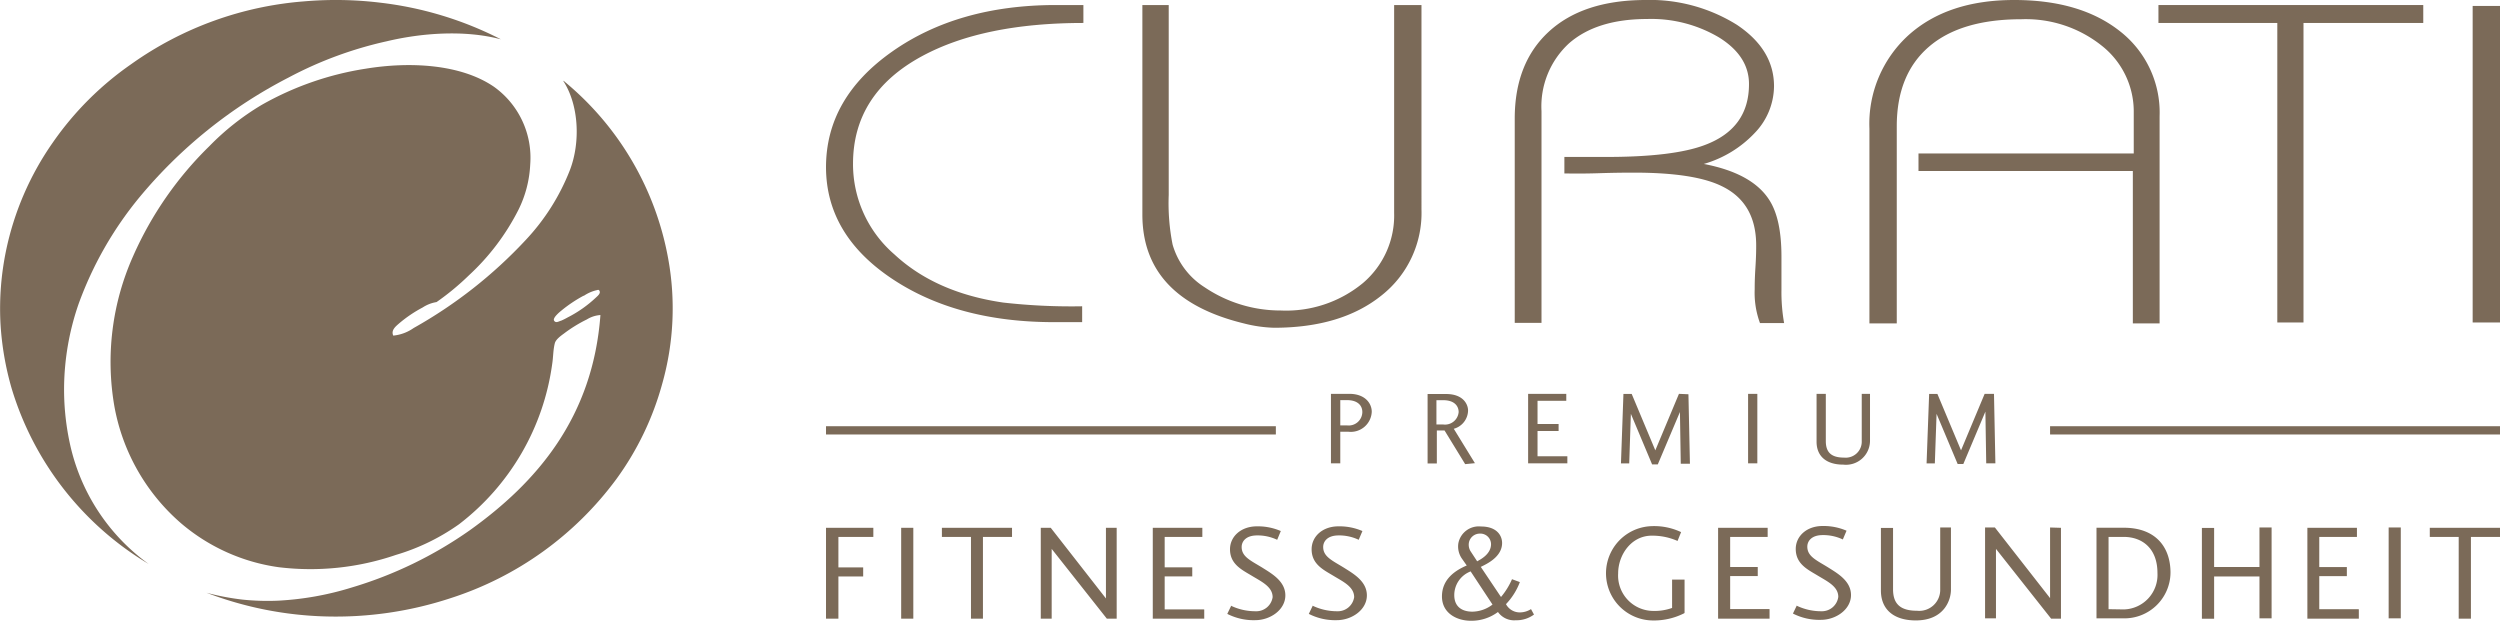
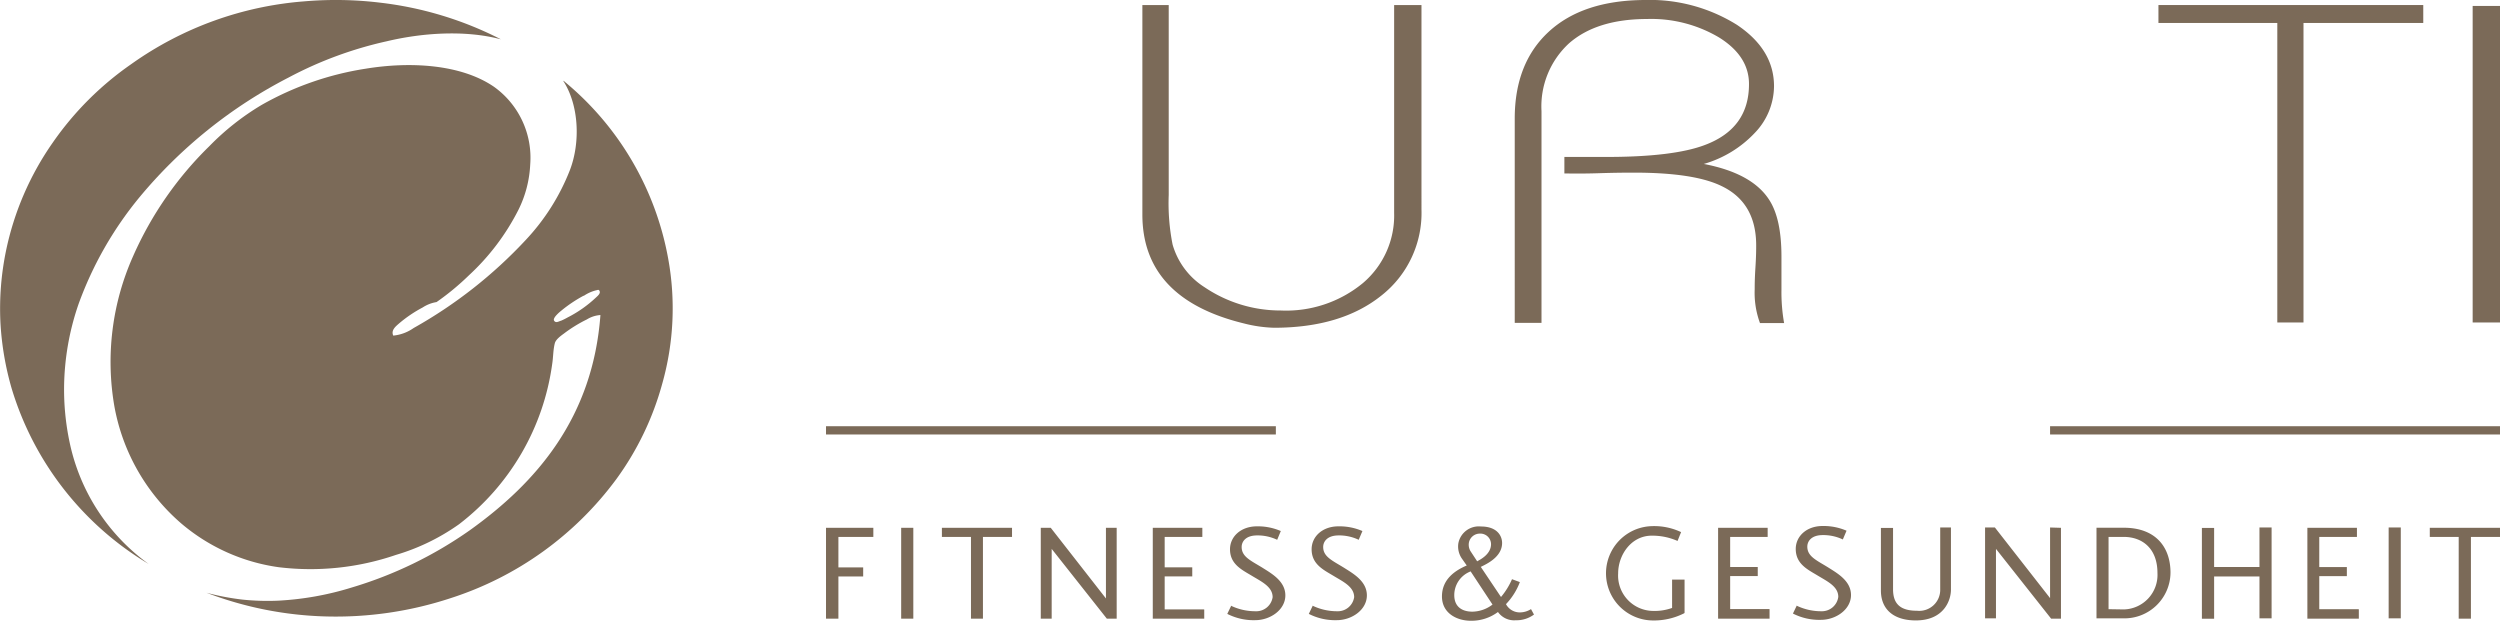
<svg xmlns="http://www.w3.org/2000/svg" viewBox="0 0 302.66 75.15">
  <defs>
    <style>.cls-1{fill:#7b6a58;}.cls-2{fill:none;stroke:#7b6a58;}</style>
  </defs>
  <title>Element 4</title>
  <g data-name="Ebene 2" id="Ebene_2">
    <g data-name="Ebene 1" id="Ebene_1-2">
-       <path class="cls-1" d="M131.16.61V2.78q-12.07,0-19.5,4-8.4,4.53-8.39,13.07a14.43,14.43,0,0,0,5,10.94q5,4.65,13.19,5.84a73.54,73.54,0,0,0,9.55.45V39H127.6q-11.8,0-19.69-5.31T100,20.25q0-8.37,8-14T127.81.61Z" />
      <path class="cls-1" d="M138.32.61h3.17v23a25.62,25.62,0,0,0,.47,6,9.07,9.07,0,0,0,3.88,5.17,16.42,16.42,0,0,0,9.22,2.81A14.6,14.6,0,0,0,165,34.27a10.72,10.72,0,0,0,3.78-8.48V.61h3.31V25.36a12.71,12.71,0,0,1-4.84,10.41q-4.85,3.9-13,3.91a16.44,16.44,0,0,1-3.68-.53q-12.27-3-12.27-13.18V.61Z" />
      <path class="cls-1" d="M183.38,14.36q0-6.72,4.12-10.52T199.11,0a19.91,19.91,0,0,1,11.16,3q4.5,3,4.5,7.44a8.23,8.23,0,0,1-2.31,5.63,13.67,13.67,0,0,1-6.19,3.78q5.82,1.11,7.9,4.32c1,1.52,1.5,3.81,1.5,6.89v4.05a21.56,21.56,0,0,0,.32,4h-2.92a10.56,10.56,0,0,1-.64-4.08c0-.39,0-1.27.09-2.65s.09-2.27.09-2.68c0-3.42-1.38-5.81-4.14-7.15q-3.32-1.65-10.65-1.65c-.65,0-2.07,0-4.27.07S190,21,189.39,21v-2h5.11q8.07,0,11.88-1.44,5.37-2,5.36-7.39c0-2.24-1.2-4.12-3.6-5.62a16.08,16.08,0,0,0-8.71-2.25q-6.1,0-9.46,2.93a10.37,10.37,0,0,0-3.35,8.22V39.09h-3.24V14.36Z" />
-       <path class="cls-1" d="M226.32,15.58a14.5,14.5,0,0,1,4.73-11.32Q235.79,0,243.85,0T256.7,3.82a12.48,12.48,0,0,1,4.75,10.25V39.15h-3.24V20.7H232.26V18.58h26.06V13.65a10.15,10.15,0,0,0-3.85-8.1,14.74,14.74,0,0,0-9.76-3.22q-7.34,0-11.21,3.35t-3.87,9.61V39.15h-3.31V15.58Z" />
      <polygon class="cls-1" points="261.31 0.61 293.37 0.61 293.37 2.78 278.87 2.78 278.87 39.04 275.7 39.04 275.7 2.78 261.31 2.78 261.31 0.61 261.31 0.61" />
      <polygon class="cls-1" points="299.35 0.72 302.66 0.72 302.66 39.04 299.35 39.04 299.35 0.72 299.35 0.72" />
-       <path class="cls-1" d="M162.26,56.09V52.27h1a2.54,2.54,0,0,0,2.81-2.42c0-1-.79-2.17-2.72-2.17h-2.22v8.41Zm0-4.59V48.44h.81c1.28,0,1.86.64,1.86,1.45a1.65,1.65,0,0,1-1.86,1.61Zm11.64-.11V48.45h.84c1.31,0,1.85.69,1.85,1.44a1.66,1.66,0,0,1-1.87,1.5Zm4.67,4.7L176,51.91a2.34,2.34,0,0,0,1.73-2.21c0-.72-.55-2-2.67-2h-2.23v8.41h1.12v-4h.93l2.5,4.08,1.21-.12Zm11.2-.85h-3.63V52.18h2.55v-.85h-2.55V48.52h3.48v-.84H185v8.41h4.75v-.85Zm13.49-7.56-2.86,6.84-2.86-6.83h-1l-.3,8.41h1l.2-6,2.57,6.12h.69l2.68-6.34.1,6.26h1.11l-.18-8.41Zm9.49,8.41V47.68h-1.12v8.41Zm13.64-8.41h-1V53.4a1.94,1.94,0,0,1-2.13,2c-1.53,0-2.22-.61-2.22-2V47.68h-1.12v5.8c0,1.7,1.12,2.77,3.23,2.77a2.91,2.91,0,0,0,3.24-2.85V47.68Zm13.88,0-2.86,6.84-2.86-6.83h-1l-.31,8.41h1l.21-6L237,56.17h.69l2.67-6.34.1,6.26h1.11l-.17-8.41Z" />
      <path class="cls-2" d="M248.19,52.1h54.47M100,52.1h54.46" />
      <path class="cls-1" d="M101.5,74.9V69.79h3v-1.1h-3V65h4.23v-1.1H100v11Zm9.07,0v-11H109.1v11ZM114.05,65h3.5V74.9H119V65h3.52v-1.1h-8.49V65Zm19.84-1.1v8.55l-6.68-8.55H126v11h1.32V66.45L134,74.9h1.19v-11Zm11.85,9.88H141v-4h3.34v-1.1H141V65h4.56v-1.1h-6v11h6.23V73.79Zm3.32-.46-.48,1a7,7,0,0,0,3.38.76c1.85,0,3.65-1.27,3.65-3s-1.67-2.65-2.84-3.39c-1.38-.84-2.45-1.3-2.45-2.47,0-.64.48-1.4,1.87-1.4a5.51,5.51,0,0,1,2.43.53l.44-1.06a7,7,0,0,0-2.89-.57c-1.93,0-3.26,1.23-3.26,2.78,0,1.83,1.48,2.5,2.65,3.21s2.51,1.32,2.51,2.59A2,2,0,0,1,152,74a6.84,6.84,0,0,1-3-.68Zm9.87,0-.48,1a7,7,0,0,0,3.38.76c1.85,0,3.65-1.27,3.65-3s-1.67-2.65-2.84-3.39c-1.37-.84-2.45-1.3-2.45-2.47,0-.64.48-1.4,1.87-1.4a5.51,5.51,0,0,1,2.43.53l.45-1.06a7,7,0,0,0-2.9-.57c-1.93,0-3.25,1.23-3.25,2.78,0,1.83,1.47,2.5,2.64,3.21s2.51,1.32,2.51,2.59A2,2,0,0,1,161.89,74a6.84,6.84,0,0,1-3-.68Zm22.77-1.07-2.43-3.62c.71-.35,2.58-1.2,2.58-2.89,0-.92-.66-2-2.55-2a2.52,2.52,0,0,0-2.74,2,2.56,2.56,0,0,0,.44,1.91l.57.81c-1.49.64-3,1.71-3,3.75s1.82,2.94,3.49,2.94a5.35,5.35,0,0,0,3.29-1.06,2.39,2.39,0,0,0,2.16,1,3.55,3.55,0,0,0,2.2-.69l-.36-.66a2.52,2.52,0,0,1-1.31.4,1.89,1.89,0,0,1-1.72-1A7.87,7.87,0,0,0,184,70.47l-.95-.35a8.8,8.8,0,0,1-1.32,2.14Zm-2.89-4.33-.8-1.22a1.52,1.52,0,0,1-.18-1,1.35,1.35,0,0,1,1.34-1.1,1.29,1.29,0,0,1,1.34,1.28c0,1.16-1.19,1.82-1.7,2.08Zm-.76,1.27,2.64,4a4.09,4.09,0,0,1-2.43.86c-1.34,0-2.2-.66-2.2-2a3.07,3.07,0,0,1,2-2.88Zm25.89,5V70.17h-1.51V73.6a6.3,6.3,0,0,1-2.33.36,4.28,4.28,0,0,1-4.2-4.55c0-2.21,1.57-4.56,4.07-4.56a7.54,7.54,0,0,1,3.12.64l.43-1.07a7.61,7.61,0,0,0-3.62-.72,5.71,5.71,0,0,0,0,11.41,8.11,8.11,0,0,0,4-.87Zm10.28-.45h-4.76v-4h3.34v-1.1h-3.34V65H214v-1.1h-6v11h6.23V73.79Zm3.32-.46-.48,1a7,7,0,0,0,3.38.76c1.85,0,3.65-1.27,3.65-3s-1.67-2.65-2.84-3.39c-1.37-.84-2.45-1.3-2.45-2.47,0-.64.48-1.4,1.87-1.4a5.51,5.51,0,0,1,2.43.53l.45-1.06a7,7,0,0,0-2.9-.57c-1.93,0-3.25,1.23-3.25,2.78,0,1.83,1.47,2.5,2.64,3.21s2.51,1.32,2.51,2.59A2,2,0,0,1,220.5,74a6.84,6.84,0,0,1-3-.68Zm18.65-9.42h-1.3v7.48a2.54,2.54,0,0,1-2.8,2.6c-2,0-2.91-.8-2.91-2.6V63.91h-1.47v7.58c0,2.22,1.47,3.62,4.23,3.62,3.41,0,4.25-2.45,4.25-3.72V63.91Zm12,0v8.55l-6.68-8.55h-1.19v11h1.32V66.45l6.68,8.45h1.19v-11Zm5.62,11h3.28a5.58,5.58,0,0,0,5.68-5.52c0-3.18-1.87-5.47-5.7-5.45l-3.26,0v11Zm1.46-1.11V65h1.83c2.23,0,4.09,1.37,4.09,4.37a4.18,4.18,0,0,1-4.07,4.41Zm18.27,1.11h1.47v-11h-1.47v4.78h-5.49V63.91h-1.48v11h1.48V69.79h5.49V74.9Zm12-1.11h-4.76v-4h3.34v-1.1h-3.34V65h4.56v-1.1h-6v11h6.23V73.79Zm5.11,1.11v-11h-1.47v11ZM294.16,65h3.5V74.9h1.48V65h3.52v-1.1h-8.5V65Z" />
      <path class="cls-1" d="M47.61,40.63a5.16,5.16,0,0,0,2.47-.92A55.85,55.85,0,0,0,63.65,29.05,26.36,26.36,0,0,0,69,20.58c1.29-3.38,1.08-7.87-.8-10.77,0-.09.15.08.24.15A36.09,36.09,0,0,1,80.88,31.24a33.5,33.5,0,0,1-.7,15.19A35.43,35.43,0,0,1,74.62,58,40.21,40.21,0,0,1,54.57,72.41a44.42,44.42,0,0,1-15.1,2.22A43.65,43.65,0,0,1,25,71.76a30.62,30.62,0,0,0,4.35.83,29.6,29.6,0,0,0,4.3.13,36.29,36.29,0,0,0,8.92-1.59,49.27,49.27,0,0,0,14.3-6.93c8.07-5.77,14.9-13.62,15.82-26.06a3.58,3.58,0,0,0-1.64.53,16.91,16.91,0,0,0-2.79,1.72c-.41.3-1,.73-1.1,1.2-.2.8-.18,1.64-.3,2.41A29.46,29.46,0,0,1,55.57,63.47a25.87,25.87,0,0,1-7.64,3.71,31.9,31.9,0,0,1-14.18,1.49A23.14,23.14,0,0,1,22,63.42a24.45,24.45,0,0,1-8.17-14.33A31.42,31.42,0,0,1,16.12,31a42.68,42.68,0,0,1,9.22-13.3,31,31,0,0,1,6.34-5A36.92,36.92,0,0,1,44.25,8.32c5.42-.89,11.54-.55,15.53,2.17a10.56,10.56,0,0,1,4.41,9.43,13.72,13.72,0,0,1-1.42,5.47,28,28,0,0,1-6,7.94,31.08,31.08,0,0,1-3.92,3.24,4.33,4.33,0,0,0-1.69.66,15.69,15.69,0,0,0-2.85,1.93c-.4.35-1,.82-.7,1.47Zm23.06-4.84A16.67,16.67,0,0,0,68,37.57c-.17.14-1.13.9-.92,1.25s.6.06.86,0a8,8,0,0,0,.78-.39A14.69,14.69,0,0,0,72.17,36c.17-.16.53-.45.43-.73s-.25-.15-.4-.13a4.59,4.59,0,0,0-1.53.68Z" />
      <path class="cls-1" d="M18,68.28A37.29,37.29,0,0,1,1.42,47.06,35.58,35.58,0,0,1,.05,39a34.66,34.66,0,0,1,.67-8.6A35.37,35.37,0,0,1,6.39,17.26a37.7,37.7,0,0,1,9.49-9.49,41.65,41.65,0,0,1,21-7.61A44.49,44.49,0,0,1,46,.32,42.88,42.88,0,0,1,60.64,4.76s0,0,0,0C56.23,3.59,51,4,46.81,5A46.84,46.84,0,0,0,34.93,9.39,57.77,57.77,0,0,0,16.87,23.9,43.68,43.68,0,0,0,9.51,36.81a31.76,31.76,0,0,0-1.75,9.91,30.92,30.92,0,0,0,.67,6.84A24.3,24.3,0,0,0,18,68.28Z" />
    </g>
  </g>
</svg>